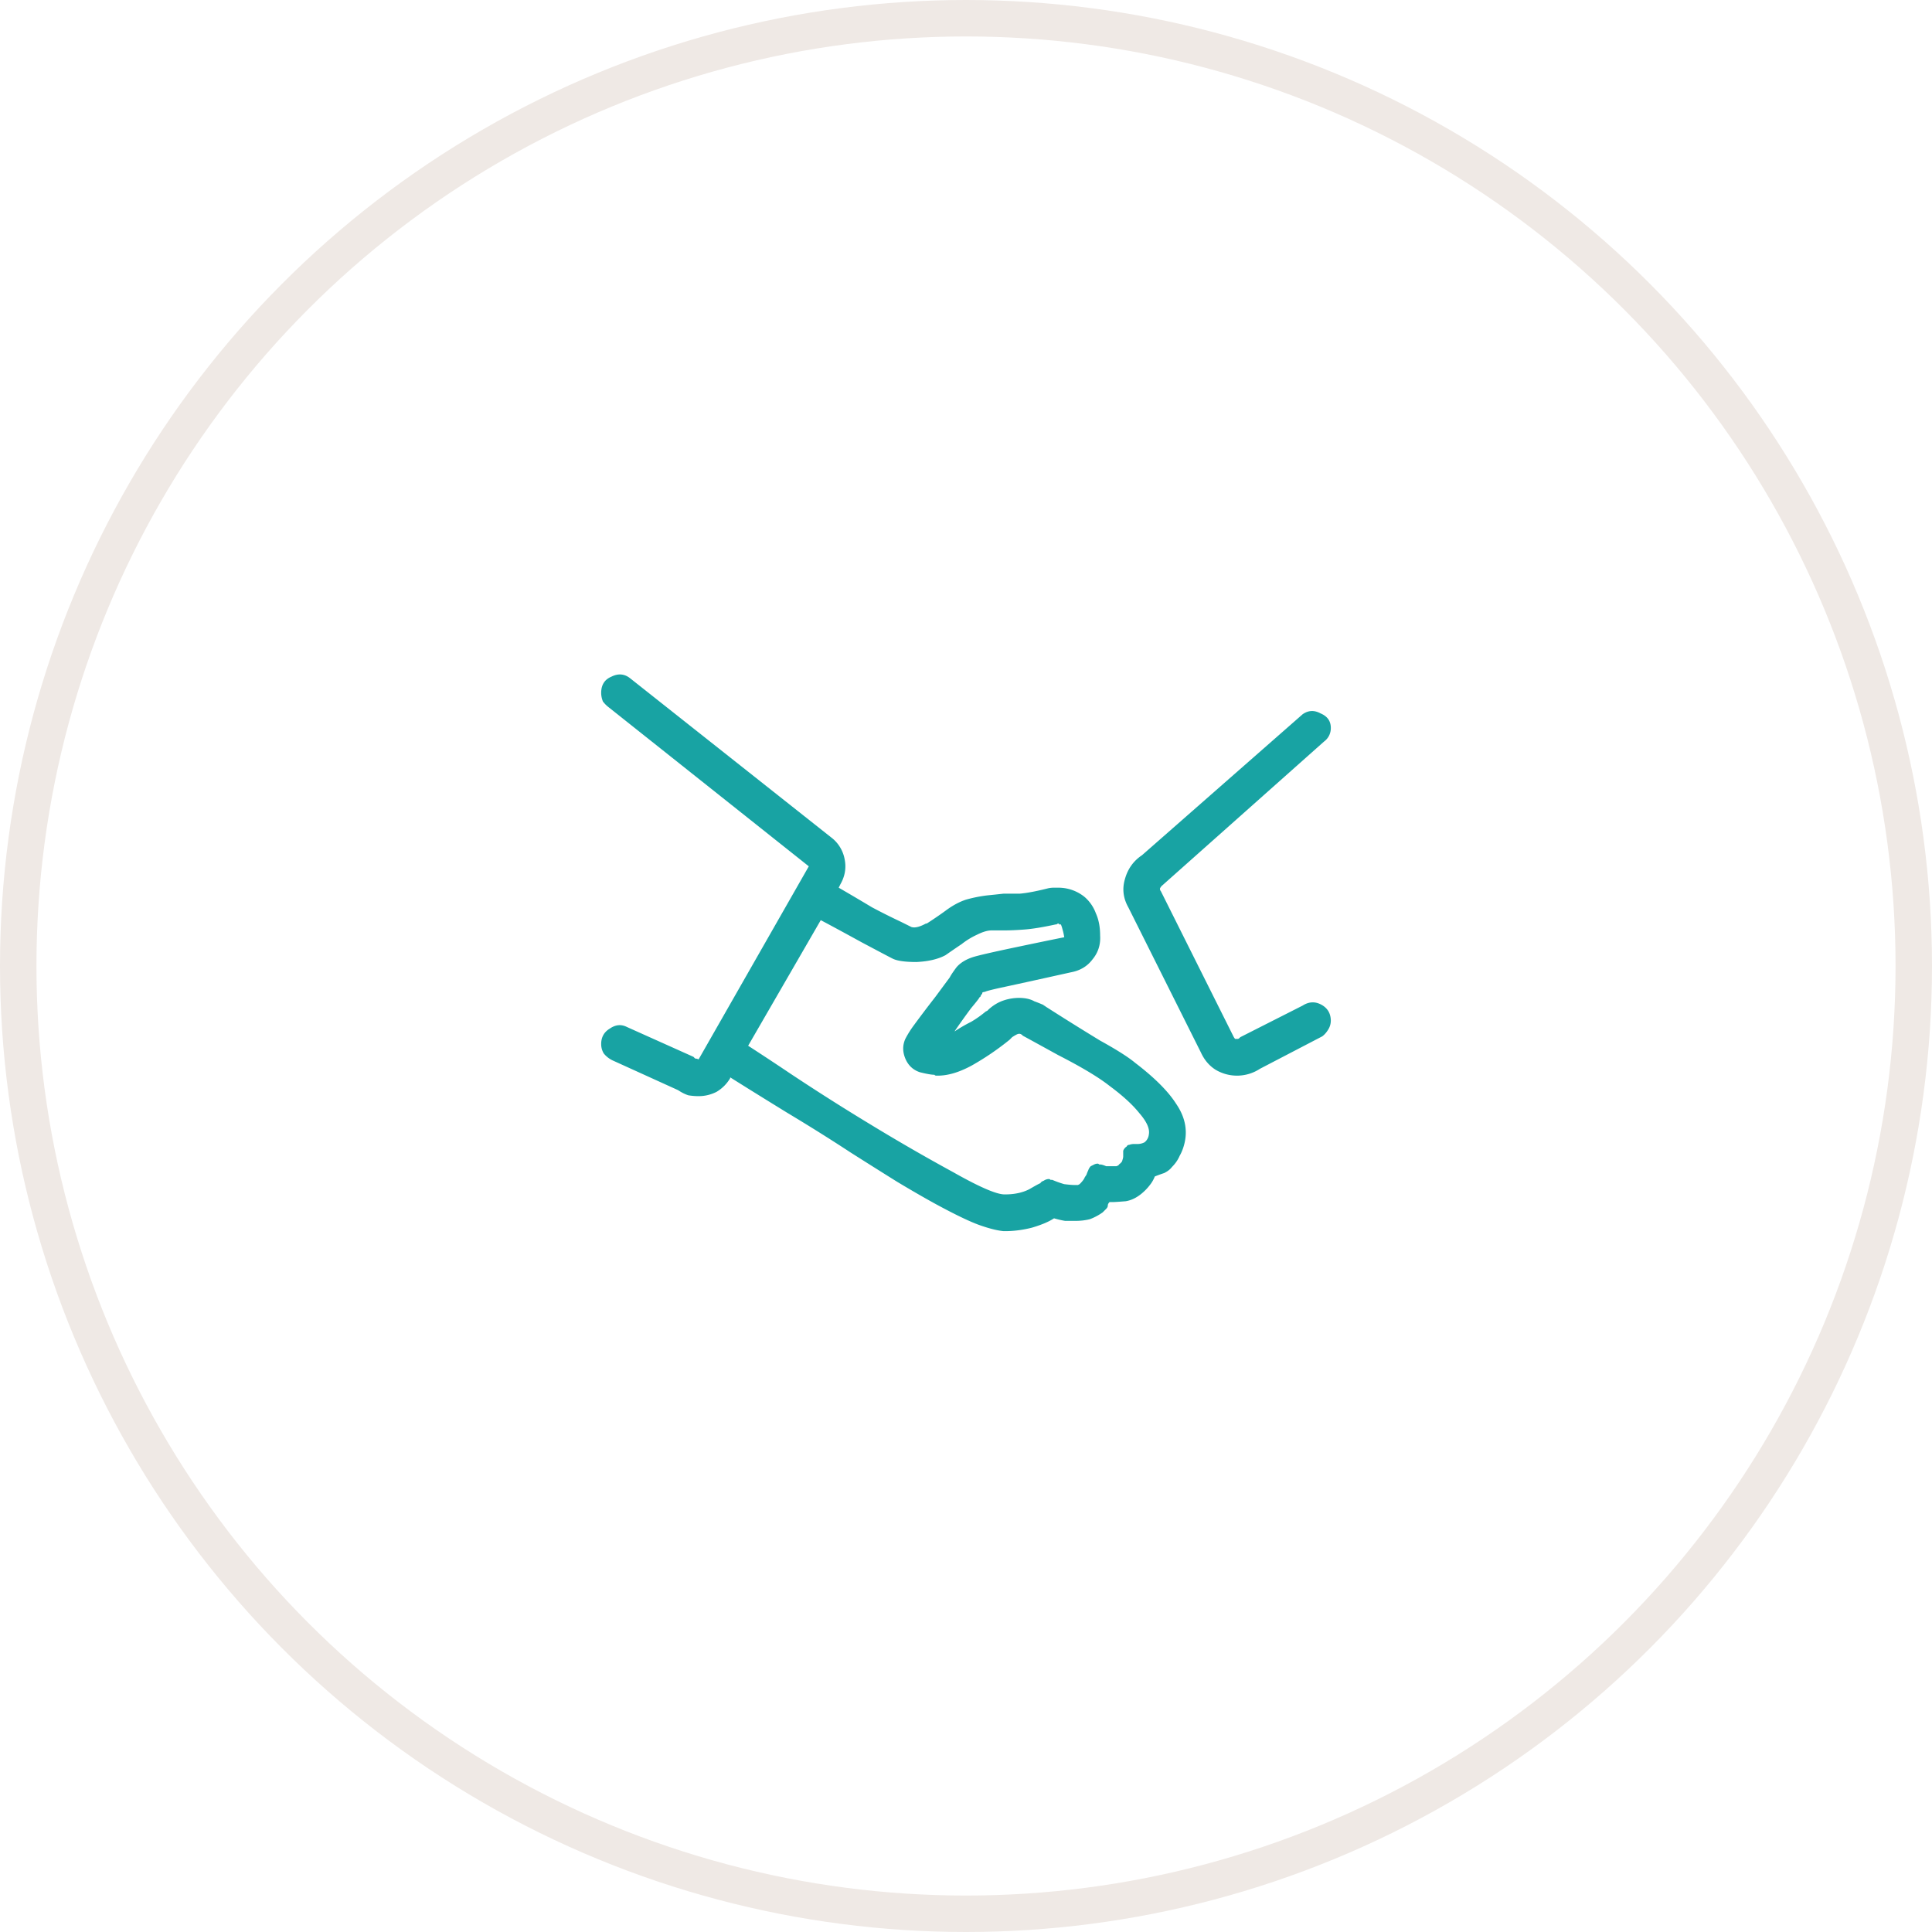
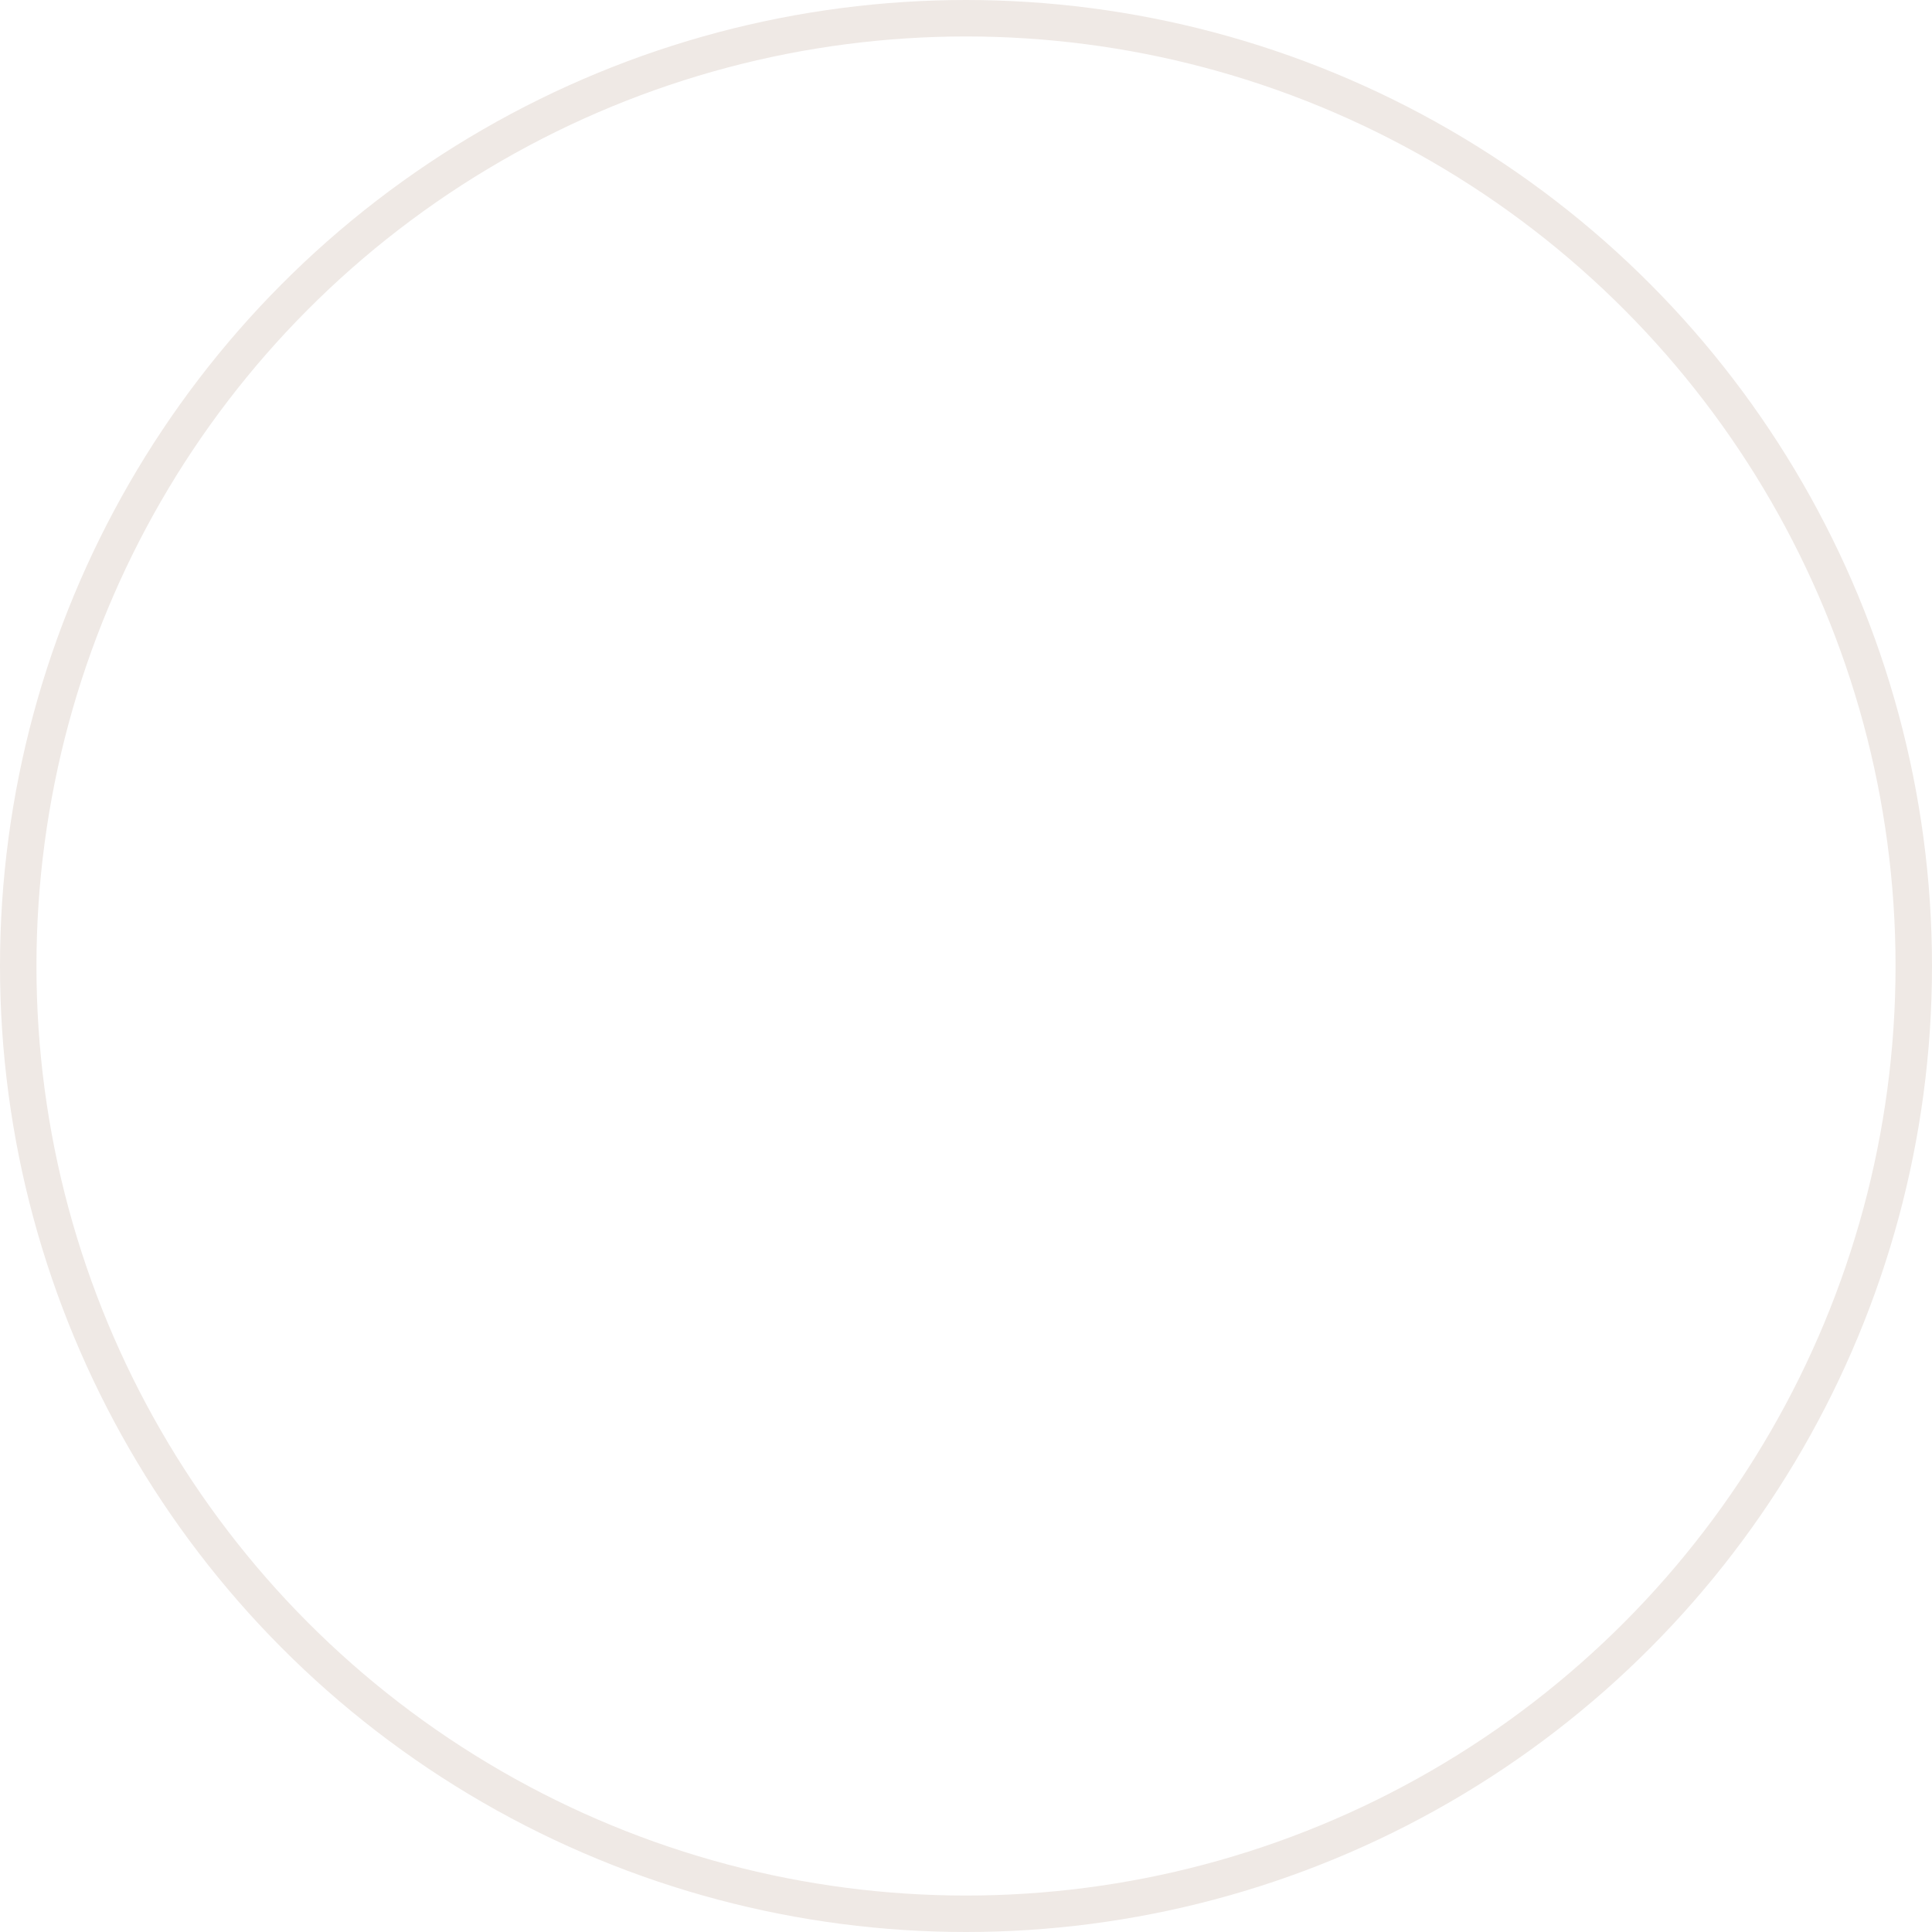
<svg xmlns="http://www.w3.org/2000/svg" width="106" height="106" viewBox="0 0 106 106" fill="none">
  <circle cx="53" cy="53" r="52" stroke="#EFE9E5" stroke-width="2" />
-   <path d="M62.281 58.313c-.375-.313-1.015-.72-1.922-1.22a157.252 157.252 0 01-3-1.874c-.03-.032-.062-.047-.093-.047 0-.031-.016-.047-.047-.047a6.722 6.722 0 00-.469-.188c-.219-.124-.5-.187-.844-.187a2.67 2.67 0 00-.843.14c-.282.094-.547.25-.797.47-.032.03-.063.062-.094.093l-.094.047a5.847 5.847 0 01-.797.563 8.23 8.23 0 00-.89.515c-.032 0-.047.016-.047.047.343-.5.656-.938.937-1.313.313-.374.469-.578.469-.609.031 0 .047-.016.047-.047a.548.548 0 01.094-.14v-.047c.03-.032.078-.047.14-.047.032-.031.328-.11.89-.234.595-.126 1.876-.407 3.845-.844.5-.094.89-.328 1.172-.703.312-.375.453-.813.421-1.313 0-.469-.078-.875-.234-1.219a2.167 2.167 0 00-.61-.89 2.245 2.245 0 00-.656-.375 2.25 2.25 0 00-.797-.14h-.28a1.38 1.38 0 00-.329.046c-.625.156-1.125.25-1.5.281h-.89a64.56 64.56 0 01-.891.094 7.77 7.77 0 00-1.172.234c-.375.125-.75.328-1.125.61-.344.25-.688.484-1.031.703h-.047c-.344.187-.61.25-.797.187l-.563-.28a37.182 37.182 0 01-1.593-.798c-.625-.375-1.235-.734-1.828-1.078l.093-.187c.25-.438.328-.891.235-1.36a1.942 1.942 0 00-.75-1.218l-11.016-8.72c-.312-.25-.656-.28-1.031-.093-.375.156-.563.453-.563.89 0 .157.032.313.094.47.094.124.203.234.328.328l10.969 8.718-6.047 10.594a.417.417 0 00-.187-.047l-.094-.094-3.656-1.64c-.313-.157-.625-.125-.938.093-.312.188-.469.47-.469.844 0 .188.047.36.141.516.125.156.281.281.469.375l3.61 1.64c.187.126.374.22.562.282.187.031.375.047.562.047.344 0 .672-.078.984-.235.313-.187.563-.437.75-.75v-.047c.844.532 1.876 1.172 3.094 1.922 1.25.75 2.422 1.485 3.516 2.203a485.98 485.98 0 002.531 1.594c.781.469 1.484.875 2.11 1.219 1.093.594 1.906.984 2.437 1.172.531.187.969.297 1.313.328h.093c.469 0 .953-.063 1.453-.188.532-.156.938-.328 1.22-.515.218.062.421.11.608.14H59c.281 0 .547-.03.797-.093a3.04 3.04 0 00.703-.375 82.908 82.908 0 01.188-.188c.062-.062.093-.125.093-.187 0-.063.032-.125.094-.188h.14c.126 0 .376-.016.75-.047.376-.062.735-.265 1.079-.61.093-.093.187-.202.281-.327.094-.125.172-.266.234-.422a9.46 9.46 0 01.516-.188c.188-.093.328-.203.422-.328.187-.187.328-.39.422-.61.125-.218.219-.468.281-.75.156-.718 0-1.421-.469-2.108-.437-.688-1.187-1.438-2.25-2.25zm.75 3.937a.631.631 0 01-.234.422.832.832 0 01-.375.094h-.234a.77.77 0 00-.235.047c-.062 0-.11.03-.14.093a.452.452 0 00-.188.235v.328a.765.765 0 01-.047.187c0 .063-.062.14-.187.235 0 .03-.047.062-.141.093h-.562a1.453 1.453 0 00-.282-.093h-.093c-.032-.032-.063-.047-.094-.047a.417.417 0 00-.188.047l-.187.093a.588.588 0 00-.14.235c-.032.062-.063.14-.095.234 0 0-.03.047-.093.14-.032.094-.125.22-.282.376l-.093.047h-.188c-.125 0-.312-.016-.562-.047a5.53 5.53 0 01-.657-.235h-.093c-.032-.03-.063-.046-.094-.046a.505.505 0 00-.281.093c-.094.031-.157.078-.188.14-.031 0-.234.11-.61.329-.374.188-.812.281-1.312.281h-.047c-.437 0-1.375-.406-2.812-1.219a109.09 109.09 0 01-4.547-2.624 123.932 123.932 0 01-4.36-2.766 158.64 158.64 0 00-2.343-1.547l3.984-6.89c.532.28 1.282.687 2.25 1.218 1 .531 1.563.828 1.688.89.25.126.687.188 1.312.188.657-.031 1.188-.156 1.594-.375.313-.218.61-.422.89-.61a4.14 4.14 0 01.844-.515c.313-.156.578-.234.797-.234h.703c.313 0 .672-.016 1.078-.047.438-.031 1.016-.125 1.735-.281h.047c.031-.032.062-.047.093-.047.032 0 .047.016.047.047h.094c.031.062.063.156.094.281.031.094.062.234.094.422-.625.125-1.532.312-2.72.562-1.187.25-1.937.422-2.25.516-.405.125-.718.313-.937.563-.187.25-.312.437-.375.562l-.797 1.078a69.163 69.163 0 00-1.171 1.547 5.477 5.477 0 00-.47.75c-.155.344-.155.703 0 1.078.157.375.423.625.798.75.375.094.64.14.797.14.03.032.062.048.093.048h.094c.563 0 1.188-.188 1.875-.563a15.018 15.018 0 002.063-1.406l.047-.047.093-.094c.094-.062.172-.11.235-.14a.36.36 0 01.14-.047c.063 0 .11.015.14.047.032 0 .048.015.048.047.062.03.718.39 1.968 1.078 1.282.656 2.22 1.218 2.813 1.687.719.531 1.266 1.031 1.64 1.5.407.469.579.86.516 1.172zm9.985-6.234c0-.407-.172-.703-.516-.891-.344-.188-.688-.172-1.031.047l-3.422 1.734-.047.047c-.031.031-.063.047-.094.047h-.14a.544.544 0 01-.094-.14l-3.984-7.97c-.032-.03-.047-.078-.047-.14a.544.544 0 01.093-.14l8.907-7.922a.93.93 0 00.28-.329.93.93 0 00.095-.422c0-.374-.188-.64-.563-.796-.344-.188-.672-.172-.984.047l-8.813 7.734c-.468.312-.781.75-.937 1.312-.157.532-.094 1.047.187 1.547l3.985 7.969c.187.406.453.719.796.938a2.294 2.294 0 002.438-.047l3.422-1.782c.125-.093.234-.218.328-.375a.904.904 0 00.14-.468z" fill="#18A3A3" />
</svg>